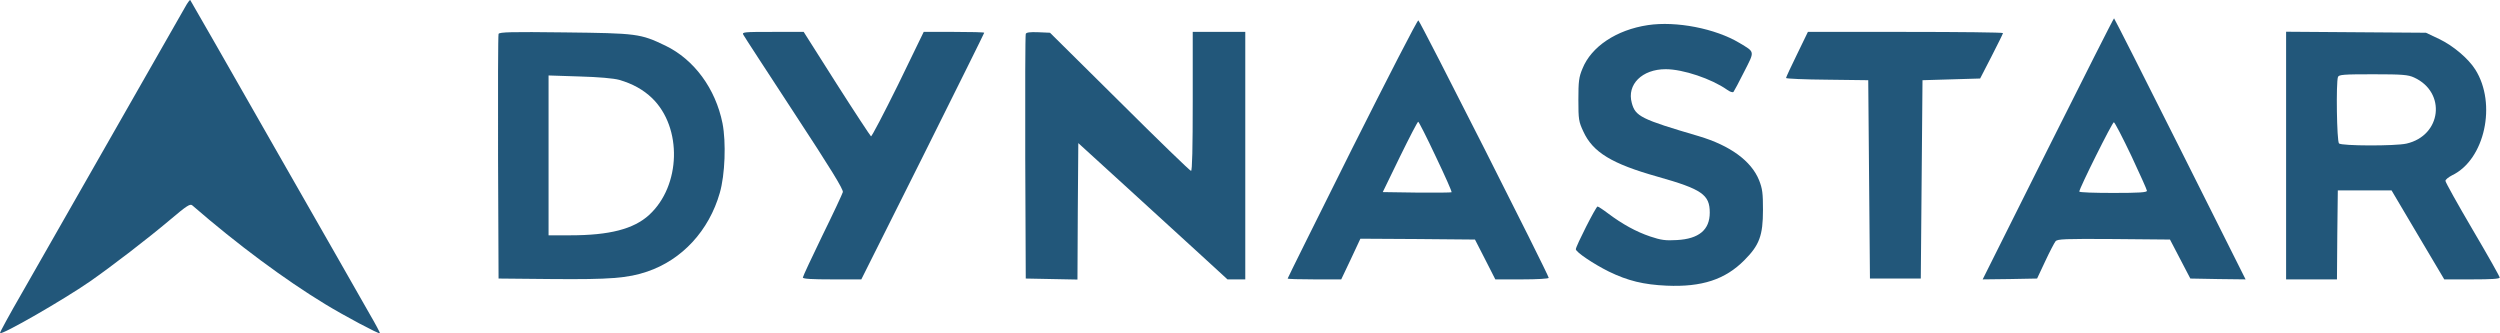
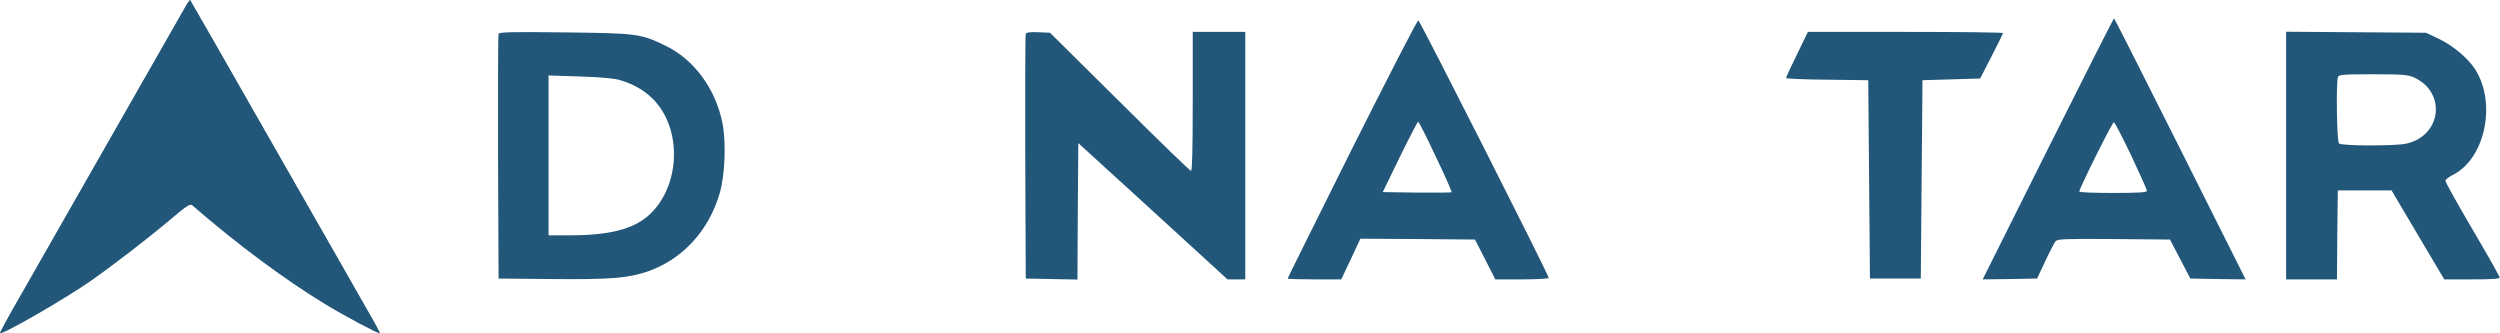
<svg xmlns="http://www.w3.org/2000/svg" width="195" height="26" viewBox="0 0 195 26" fill="none">
  <path d="M14.453 0.531C14.268 0.848 11.73 5.291 8.807 10.421C5.885 15.551 2.686 21.131 1.72 22.837C0.742 24.529 -0.038 25.957 0.001 25.984C0.16 26.142 4.96 23.379 7.022 21.951C8.728 20.761 11.531 18.606 13.224 17.178C14.599 16.014 14.837 15.869 15.009 16.027C18.512 19.068 22.228 21.819 25.362 23.723C26.856 24.635 29.566 26.076 29.632 25.997C29.659 25.97 29.302 25.296 28.839 24.503C28.39 23.696 25.058 17.878 21.448 11.558C17.838 5.225 14.863 0.028 14.837 0.002C14.81 -0.024 14.625 0.214 14.453 0.531Z" fill="#22577A" />
  <path d="M159.739 11.611L154.648 21.792L156.777 21.766L158.893 21.726L159.527 20.377C159.871 19.637 160.241 18.936 160.334 18.817C160.479 18.645 161.035 18.619 164.882 18.645L169.259 18.685L170.846 21.726L173.001 21.766L175.156 21.792L170.052 11.611C167.249 6.018 164.922 1.43 164.896 1.43C164.856 1.43 162.542 6.018 159.739 11.611ZM166.244 12.153C166.905 13.568 167.461 14.798 167.461 14.877C167.474 15.009 166.866 15.049 164.83 15.049C163.375 15.049 162.185 15.009 162.185 14.943C162.185 14.692 164.777 9.496 164.882 9.535C164.962 9.562 165.57 10.739 166.244 12.153Z" fill="#22577A" />
  <path d="M105.462 11.598C102.698 17.138 100.437 21.686 100.437 21.726C100.437 21.766 101.376 21.792 102.527 21.792H104.616L105.369 20.206L106.11 18.619L110.579 18.645L115.048 18.685L115.841 20.232L116.635 21.792H118.724C119.901 21.792 120.8 21.739 120.8 21.673C120.8 21.448 110.764 1.628 110.632 1.589C110.552 1.562 108.239 6.071 105.462 11.598ZM111.994 12.219C112.708 13.713 113.263 14.956 113.223 14.996C113.197 15.022 111.967 15.036 110.513 15.022L107.855 14.983L109.191 12.233C109.931 10.725 110.566 9.496 110.619 9.496C110.671 9.496 111.293 10.725 111.994 12.219Z" fill="#22577A" />
-   <path d="M128.535 1.959C126.075 2.329 124.118 3.638 123.431 5.357C123.153 6.018 123.114 6.349 123.114 7.777C123.114 9.324 123.14 9.482 123.497 10.249C124.237 11.876 125.718 12.775 129.288 13.78C132.753 14.758 133.361 15.181 133.361 16.583C133.361 17.931 132.514 18.632 130.796 18.725C129.896 18.778 129.553 18.725 128.72 18.447C127.622 18.077 126.538 17.482 125.414 16.636C125.031 16.345 124.661 16.107 124.608 16.107C124.489 16.107 122.915 19.201 122.915 19.439C122.915 19.663 124.317 20.602 125.494 21.184C126.961 21.898 128.191 22.202 130.002 22.282C132.739 22.401 134.564 21.805 136.058 20.298C137.235 19.121 137.512 18.368 137.512 16.371C137.512 15.075 137.473 14.732 137.208 14.057C136.6 12.55 134.947 11.347 132.501 10.62C127.993 9.297 127.556 9.072 127.279 8.028C126.882 6.587 128.085 5.397 129.923 5.397C131.285 5.397 133.506 6.15 134.709 6.997C134.921 7.155 135.146 7.235 135.212 7.168C135.265 7.102 135.648 6.388 136.045 5.595C136.878 3.955 136.904 4.088 135.675 3.347C133.797 2.223 130.743 1.628 128.535 1.959Z" fill="#22577A" />
  <path d="M38.888 2.646C38.848 2.739 38.835 7.076 38.848 12.272L38.888 21.726L43.053 21.766C47.575 21.805 48.963 21.7 50.484 21.184C53.208 20.258 55.297 17.997 56.143 15.049C56.553 13.634 56.645 11.109 56.355 9.615C55.812 6.917 54.146 4.643 51.899 3.559C49.942 2.62 49.691 2.594 44.018 2.527C39.88 2.475 38.941 2.501 38.888 2.646ZM48.302 6.23C49.347 6.534 50.18 6.997 50.867 7.658C53.234 9.958 53.115 14.494 50.629 16.768C49.426 17.865 47.548 18.354 44.481 18.354H42.788V5.886L45.208 5.965C46.702 6.005 47.866 6.111 48.302 6.23Z" fill="#22577A" />
-   <path d="M57.981 2.713C58.047 2.845 59.845 5.595 61.961 8.834C64.79 13.145 65.795 14.784 65.742 14.983C65.703 15.128 64.989 16.662 64.142 18.381C63.309 20.1 62.622 21.567 62.622 21.647C62.622 21.753 63.336 21.792 64.909 21.792H67.183L71.983 12.206C74.614 6.93 76.77 2.594 76.77 2.554C76.77 2.514 75.712 2.488 74.416 2.488H72.049L70.053 6.6C68.942 8.848 67.99 10.672 67.937 10.633C67.884 10.593 66.668 8.755 65.253 6.534L62.688 2.488H60.268C58.007 2.488 57.862 2.501 57.981 2.713Z" fill="#22577A" />
  <path d="M80.009 2.646C79.969 2.739 79.956 7.076 79.969 12.272L80.009 21.726L84.042 21.805L84.068 16.477L84.108 11.162L87.863 14.586C89.939 16.477 92.557 18.87 93.681 19.901L95.743 21.792H97.132V2.488H93.033V7.909C93.033 11.545 92.993 13.33 92.901 13.33C92.821 13.33 90.322 10.91 87.334 7.935L81.9 2.554L80.987 2.514C80.326 2.488 80.049 2.527 80.009 2.646Z" fill="#22577A" />
  <path d="M140.17 4.233C139.694 5.198 139.311 6.031 139.311 6.084C139.311 6.137 140.752 6.203 142.524 6.216L145.723 6.256L145.856 21.726H149.822L149.955 6.256L154.45 6.124L155.336 4.405C155.825 3.453 156.222 2.646 156.235 2.58C156.235 2.527 152.811 2.488 148.632 2.488H141.016L140.17 4.233Z" fill="#22577A" />
  <path d="M178.316 21.792H182.283L182.309 18.315L182.349 14.851H186.541L188.59 18.315L190.653 21.792H192.808C194.315 21.792 194.976 21.753 194.976 21.647C194.976 21.567 194.024 19.875 192.861 17.905C191.697 15.922 190.745 14.216 190.745 14.11C190.745 14.004 190.983 13.819 191.261 13.674C193.813 12.457 194.765 8.094 193.072 5.423C192.53 4.564 191.34 3.559 190.256 3.043L189.225 2.554L178.316 2.475V21.792ZM188.299 6.045C190.838 7.208 190.441 10.58 187.704 11.201C186.831 11.4 182.64 11.386 182.442 11.188C182.27 11.016 182.204 6.415 182.362 6.005C182.428 5.82 182.799 5.793 185.113 5.793C187.413 5.793 187.836 5.833 188.299 6.045Z" fill="#22577A" />
</svg>